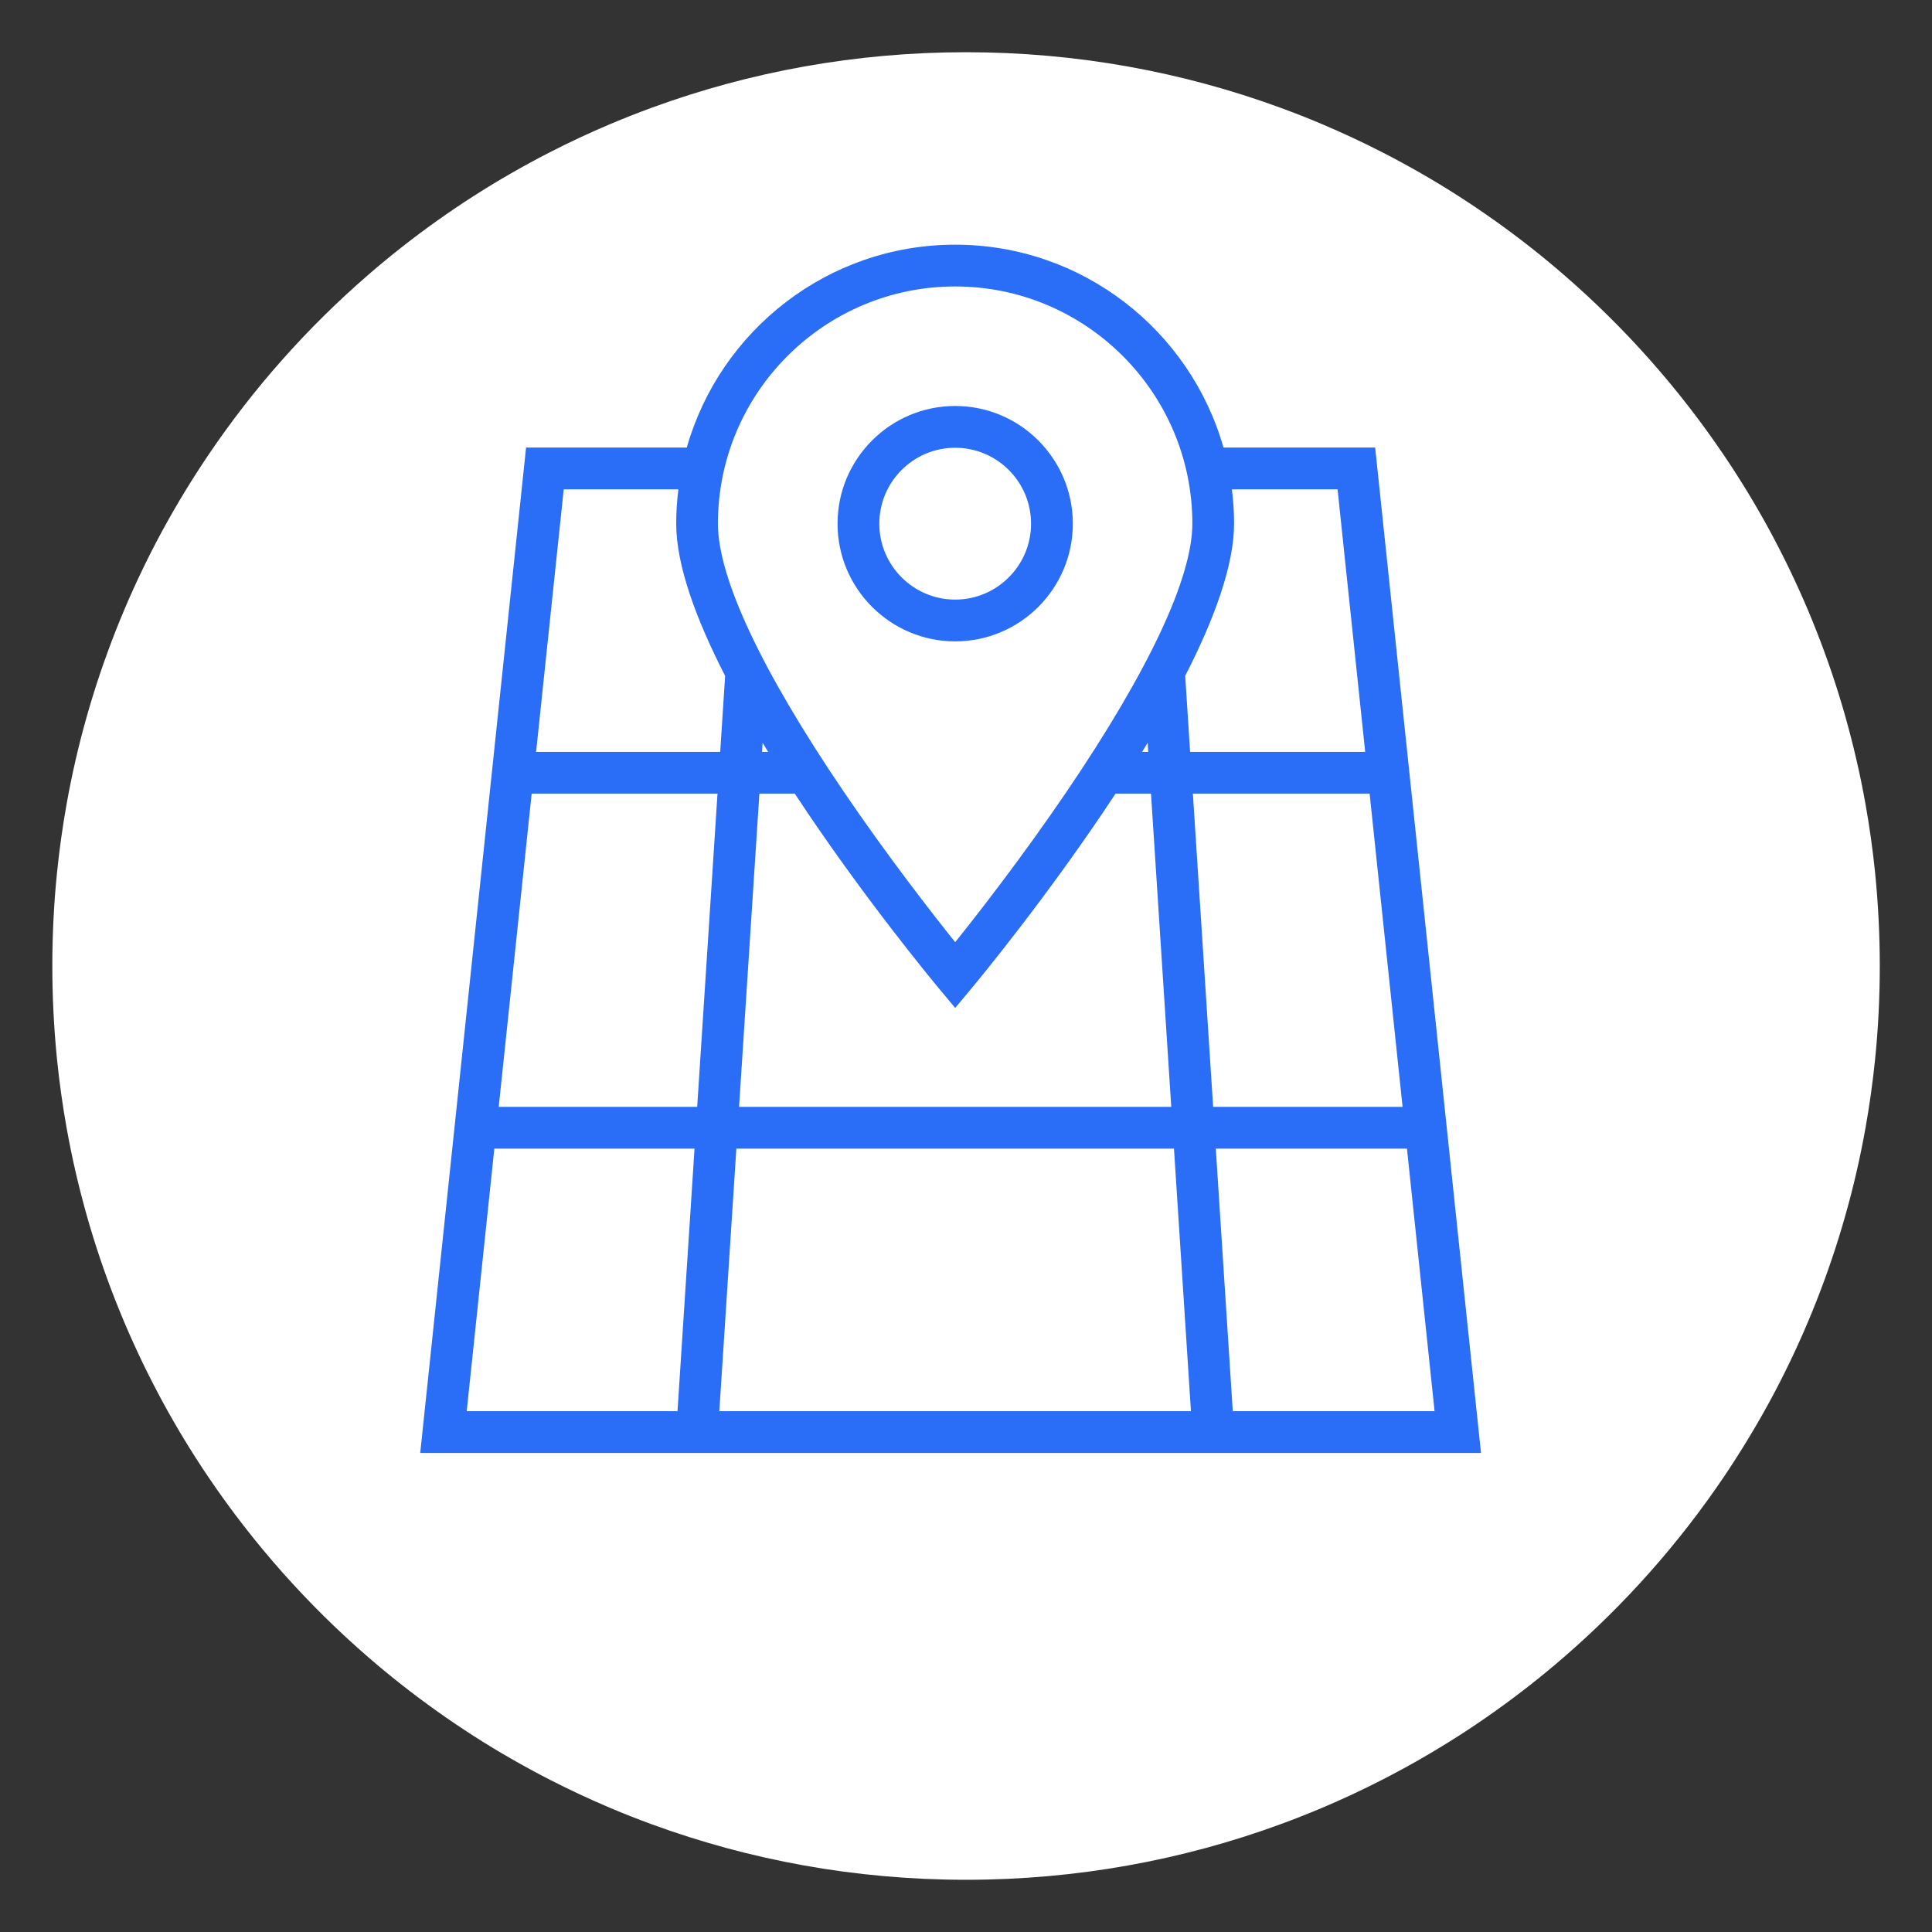
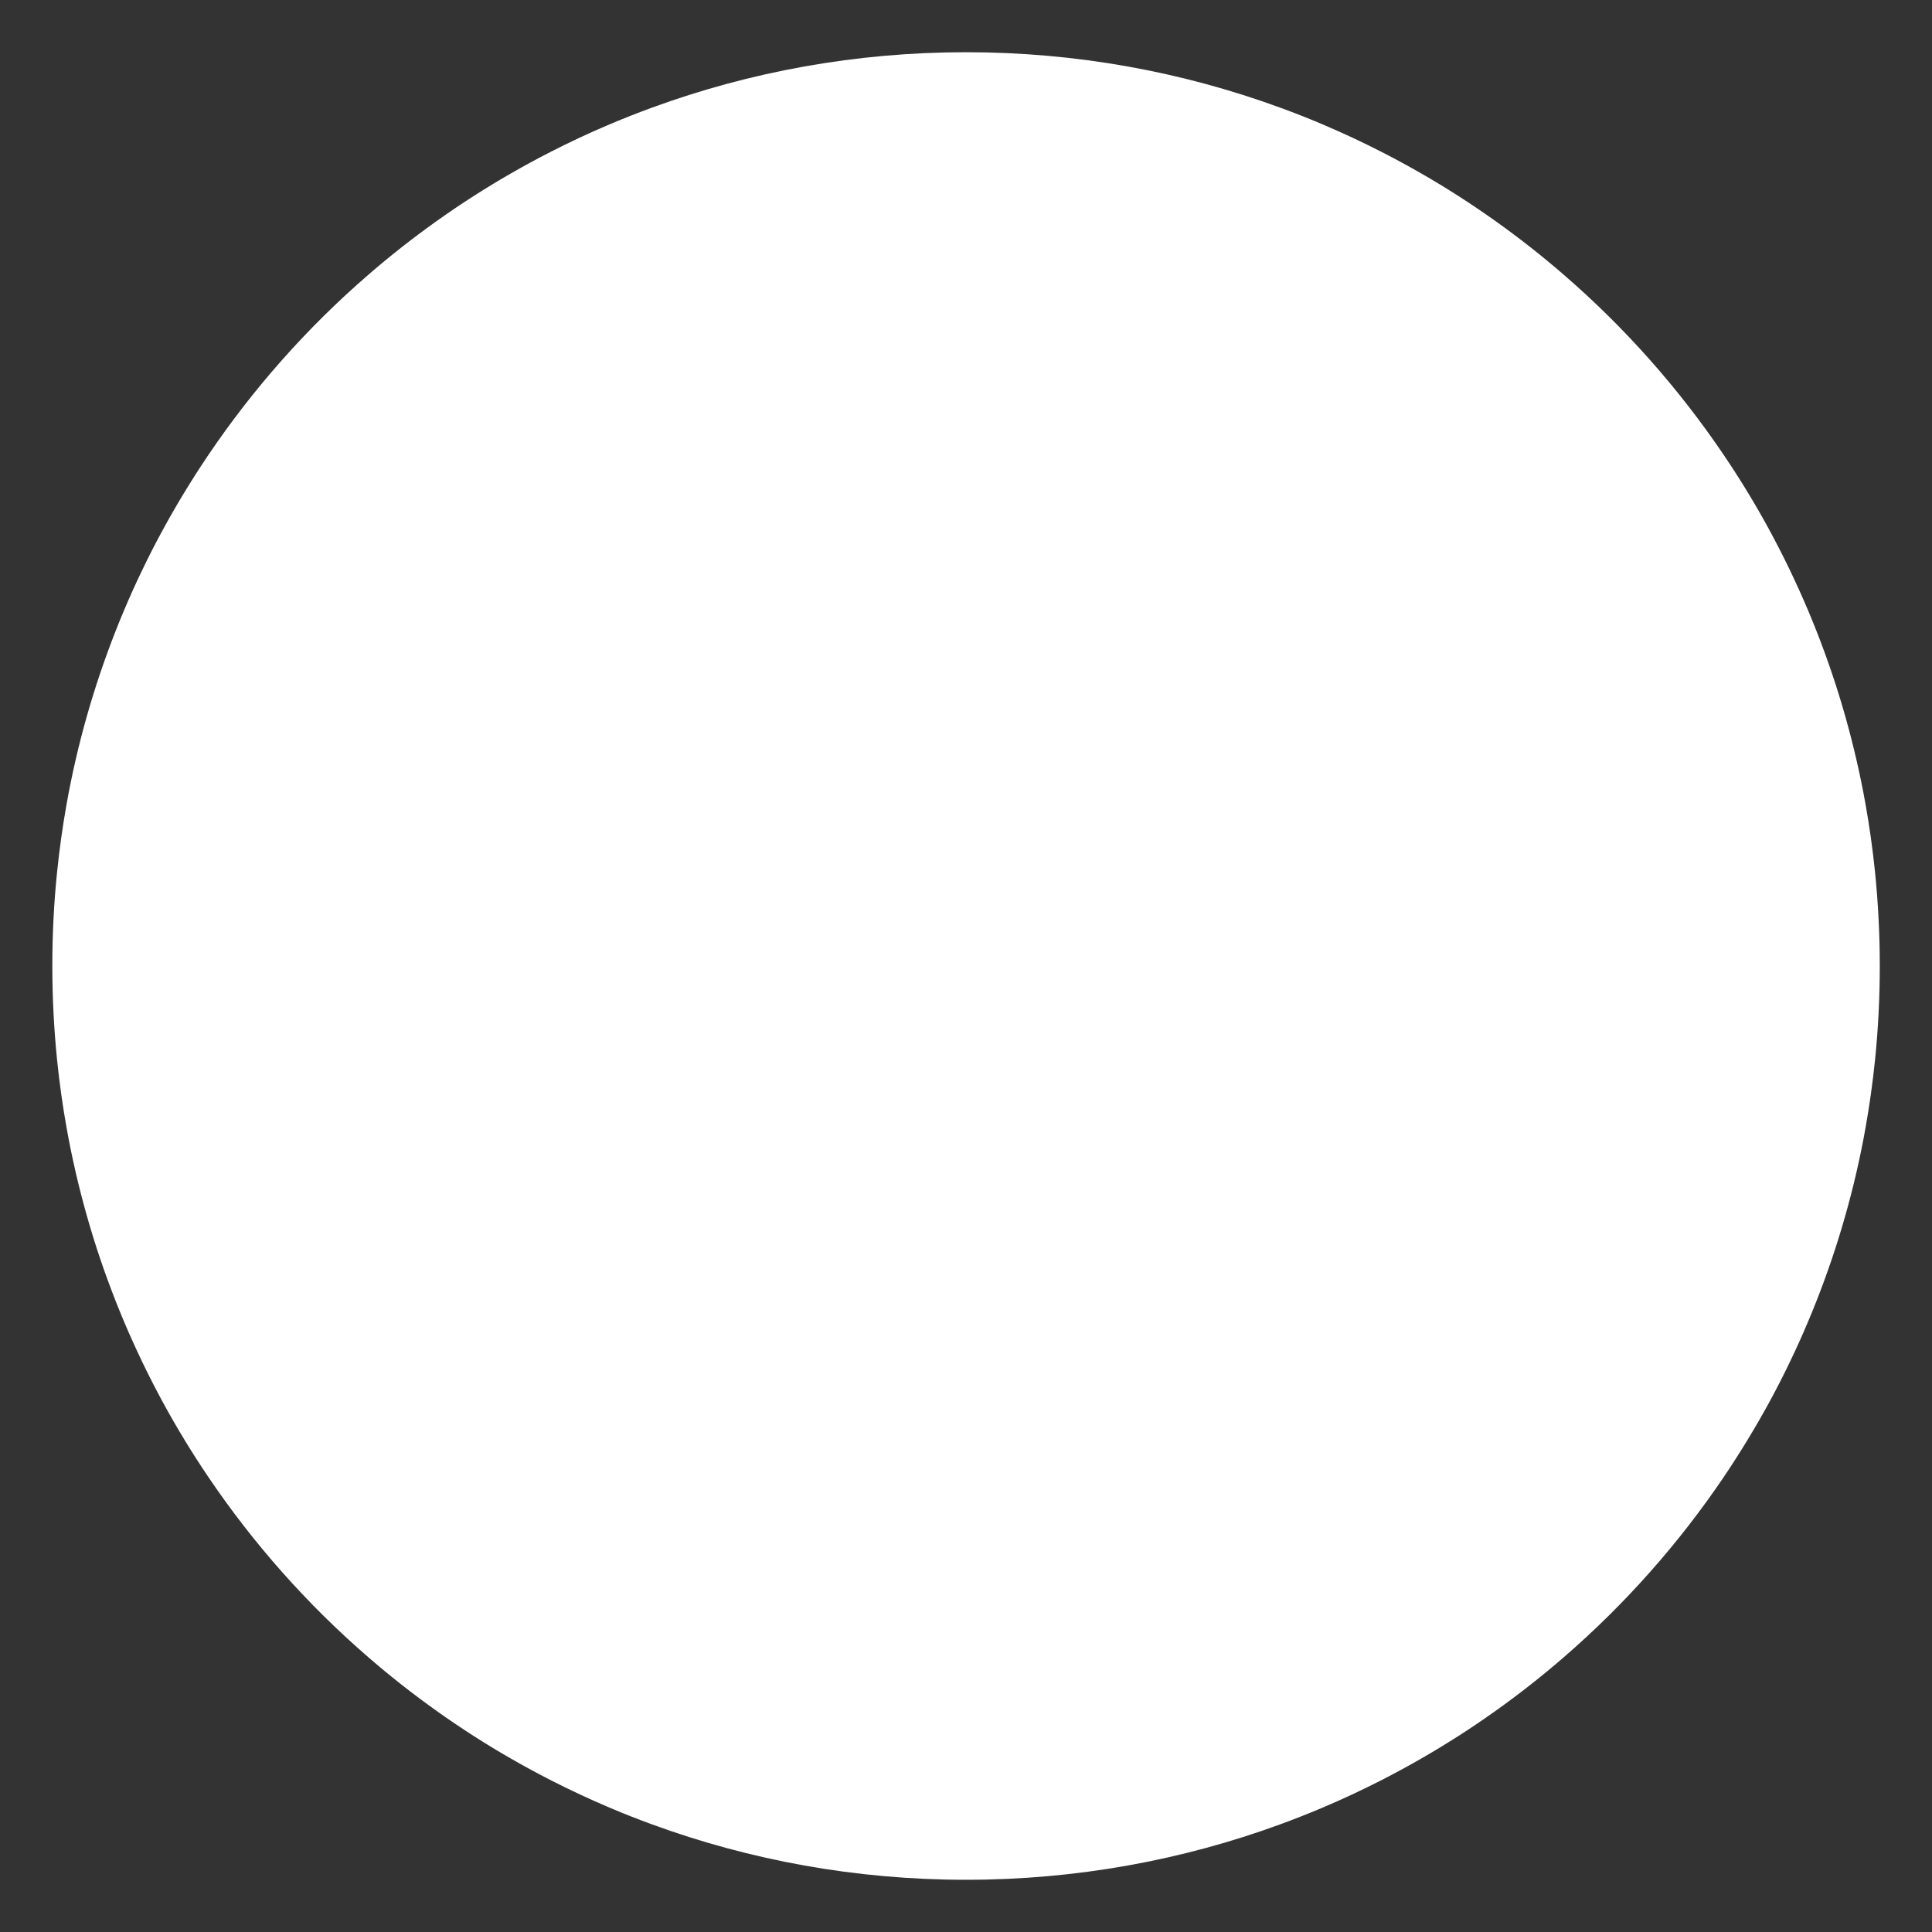
<svg xmlns="http://www.w3.org/2000/svg" viewBox="0 0 370 370">
  <rect x="0" y="0" width="370" height="370" fill="#333333" stroke="none" />
  <defs>
    <style>
      .cls-1 {
        fill: #fff;
      }

      .cls-2 {
        fill: #2a6df6;
      }
    </style>
  </defs>
  <g id="Roundel_Filled" data-name="Roundel Filled">
    <path class="cls-1" d="m357.27,154.02c-.26-1.44-.53-2.87-.82-4.29-1.17-5.7-2.61-11.29-4.31-16.77-.85-2.74-1.77-5.45-2.75-8.13s-2.03-5.33-3.13-7.95c-1.11-2.62-2.28-5.2-3.5-7.75-1.23-2.55-2.52-5.07-3.86-7.55-2.69-4.96-5.62-9.77-8.77-14.43-8.65-12.8-18.95-24.4-30.59-34.48-4.23-3.67-8.64-7.13-13.22-10.39-2.29-1.63-4.62-3.2-6.98-4.72-2.37-1.52-4.77-2.98-7.22-4.38-2.44-1.4-4.92-2.75-7.44-4.04-3.77-1.93-7.63-3.73-11.55-5.39-2.62-1.11-5.27-2.15-7.95-3.13-18.76-6.87-39.03-10.62-60.17-10.62s-41.41,3.75-60.17,10.62c-2.68.98-5.33,2.03-7.95,3.13-3.93,1.66-7.78,3.46-11.55,5.39-2.52,1.29-5,2.64-7.44,4.04-2.44,1.4-4.85,2.87-7.22,4.38-2.37,1.52-4.69,3.09-6.98,4.72-4.57,3.25-8.99,6.72-13.22,10.39-11.64,10.08-21.94,21.68-30.59,34.48-3.14,4.66-6.07,9.47-8.77,14.43-1.35,2.48-2.64,5-3.86,7.55-1.23,2.55-2.4,5.13-3.5,7.75-1.11,2.62-2.15,5.27-3.13,7.95-.98,2.68-1.9,5.39-2.75,8.13-1.7,5.48-3.15,11.07-4.31,16.77-.29,1.42-.57,2.85-.82,4.29-.77,4.31-1.38,8.67-1.83,13.09-.6,5.88-.9,11.85-.9,17.89s.31,12.01.9,17.89c.45,4.41,1.06,8.78,1.83,13.09.26,1.44.53,2.87.82,4.29,1.17,5.7,2.61,11.29,4.31,16.77.85,2.74,1.77,5.45,2.75,8.13.98,2.68,2.03,5.33,3.13,7.95,1.11,2.62,2.28,5.2,3.5,7.75,1.23,2.55,2.52,5.07,3.86,7.55,2.69,4.96,5.62,9.77,8.77,14.43,8.65,12.8,18.95,24.4,30.59,34.48,4.23,3.67,8.64,7.13,13.22,10.39,2.29,1.63,4.62,3.2,6.98,4.72,2.37,1.52,4.77,2.98,7.22,4.38,2.44,1.4,4.92,2.75,7.44,4.04,3.77,1.93,7.63,3.73,11.55,5.39,2.62,1.11,5.27,2.15,7.95,3.13,18.76,6.87,39.03,10.62,60.17,10.62s41.41-3.75,60.17-10.62c2.68-.98,5.33-2.03,7.95-3.13,3.93-1.66,7.78-3.46,11.55-5.39,2.52-1.29,5-2.64,7.44-4.04,2.44-1.4,4.85-2.87,7.22-4.38,2.37-1.52,4.69-3.09,6.98-4.72,4.57-3.25,8.99-6.72,13.22-10.39,11.64-10.08,21.94-21.68,30.59-34.48,3.14-4.66,6.07-9.47,8.77-14.43,1.35-2.48,2.64-5,3.86-7.55,1.23-2.55,2.4-5.13,3.5-7.75,1.11-2.62,2.15-5.27,3.13-7.95s1.9-5.39,2.75-8.13c1.7-5.48,3.15-11.07,4.31-16.77.29-1.42.57-2.85.82-4.29.77-4.31,1.38-8.67,1.83-13.09.6-5.88.9-11.85.9-17.89s-.31-12.01-.9-17.89c-.45-4.41-1.06-8.78-1.83-13.09Z" />
  </g>
  <g id="Icons">
-     <path class="cls-2" d="m182.93,122.83c12.43,0,22.53-10.11,22.53-22.54s-10.11-22.54-22.53-22.54-22.53,10.11-22.53,22.54,10.11,22.54,22.53,22.54Zm0-37.08c8.01,0,14.53,6.52,14.53,14.54s-6.52,14.54-14.53,14.54-14.53-6.52-14.53-14.54,6.52-14.54,14.53-14.54Z" />
-     <path class="cls-2" d="m283.63,278.26l-20.27-192.55h-29.05c-6.36-22.39-26.98-38.85-51.38-38.85s-45.04,16.46-51.4,38.85h-30.78l-20.27,192.55h203.15Zm-145.87-8l3.26-50.28h83.81l3.25,50.28h-90.32Zm14.45-118.27c12.85,19.54,26.58,36.07,27.65,37.36l3.07,3.68,3.07-3.68c1.08-1.29,14.79-17.82,27.64-37.36h6.79l3.88,59.99h-82.77l3.89-59.99h6.79Zm-6.27-8l.11-1.74c.35.58.7,1.16,1.06,1.74h-1.17Zm72.79,0c.36-.58.71-1.16,1.06-1.75l.11,1.75h-1.18Zm56.01,126.27h-38.65l-3.25-50.28h36.61l5.29,50.28Zm-6.13-58.28h-36.28l-3.88-59.99h33.85l6.31,59.99Zm-32.68-118.27h20.23l5.29,50.28h-33.53l-.94-14.56c5.54-10.8,9.36-21.16,9.36-29.15,0-2.23-.15-4.42-.42-6.57Zm-53-38.85c25.04,0,45.42,20.38,45.42,45.42,0,10.35-8.29,28.04-23.98,51.19-8.47,12.48-17.02,23.46-21.44,28.97-4.41-5.51-12.94-16.45-21.41-28.92-15.72-23.17-24.03-40.88-24.03-51.24,0-25.05,20.38-45.42,45.44-45.42Zm-74.97,38.85h21.96c-.27,2.16-.42,4.35-.42,6.57,0,8,3.83,18.35,9.37,29.16l-.94,14.55h-35.26l5.29-50.28Zm-6.13,58.28h35.58l-3.89,59.99h-38.01l6.31-59.99Zm31.18,67.99l-3.26,50.28h-40.37l5.29-50.28h38.34Z" />
-   </g>
+     </g>
</svg>